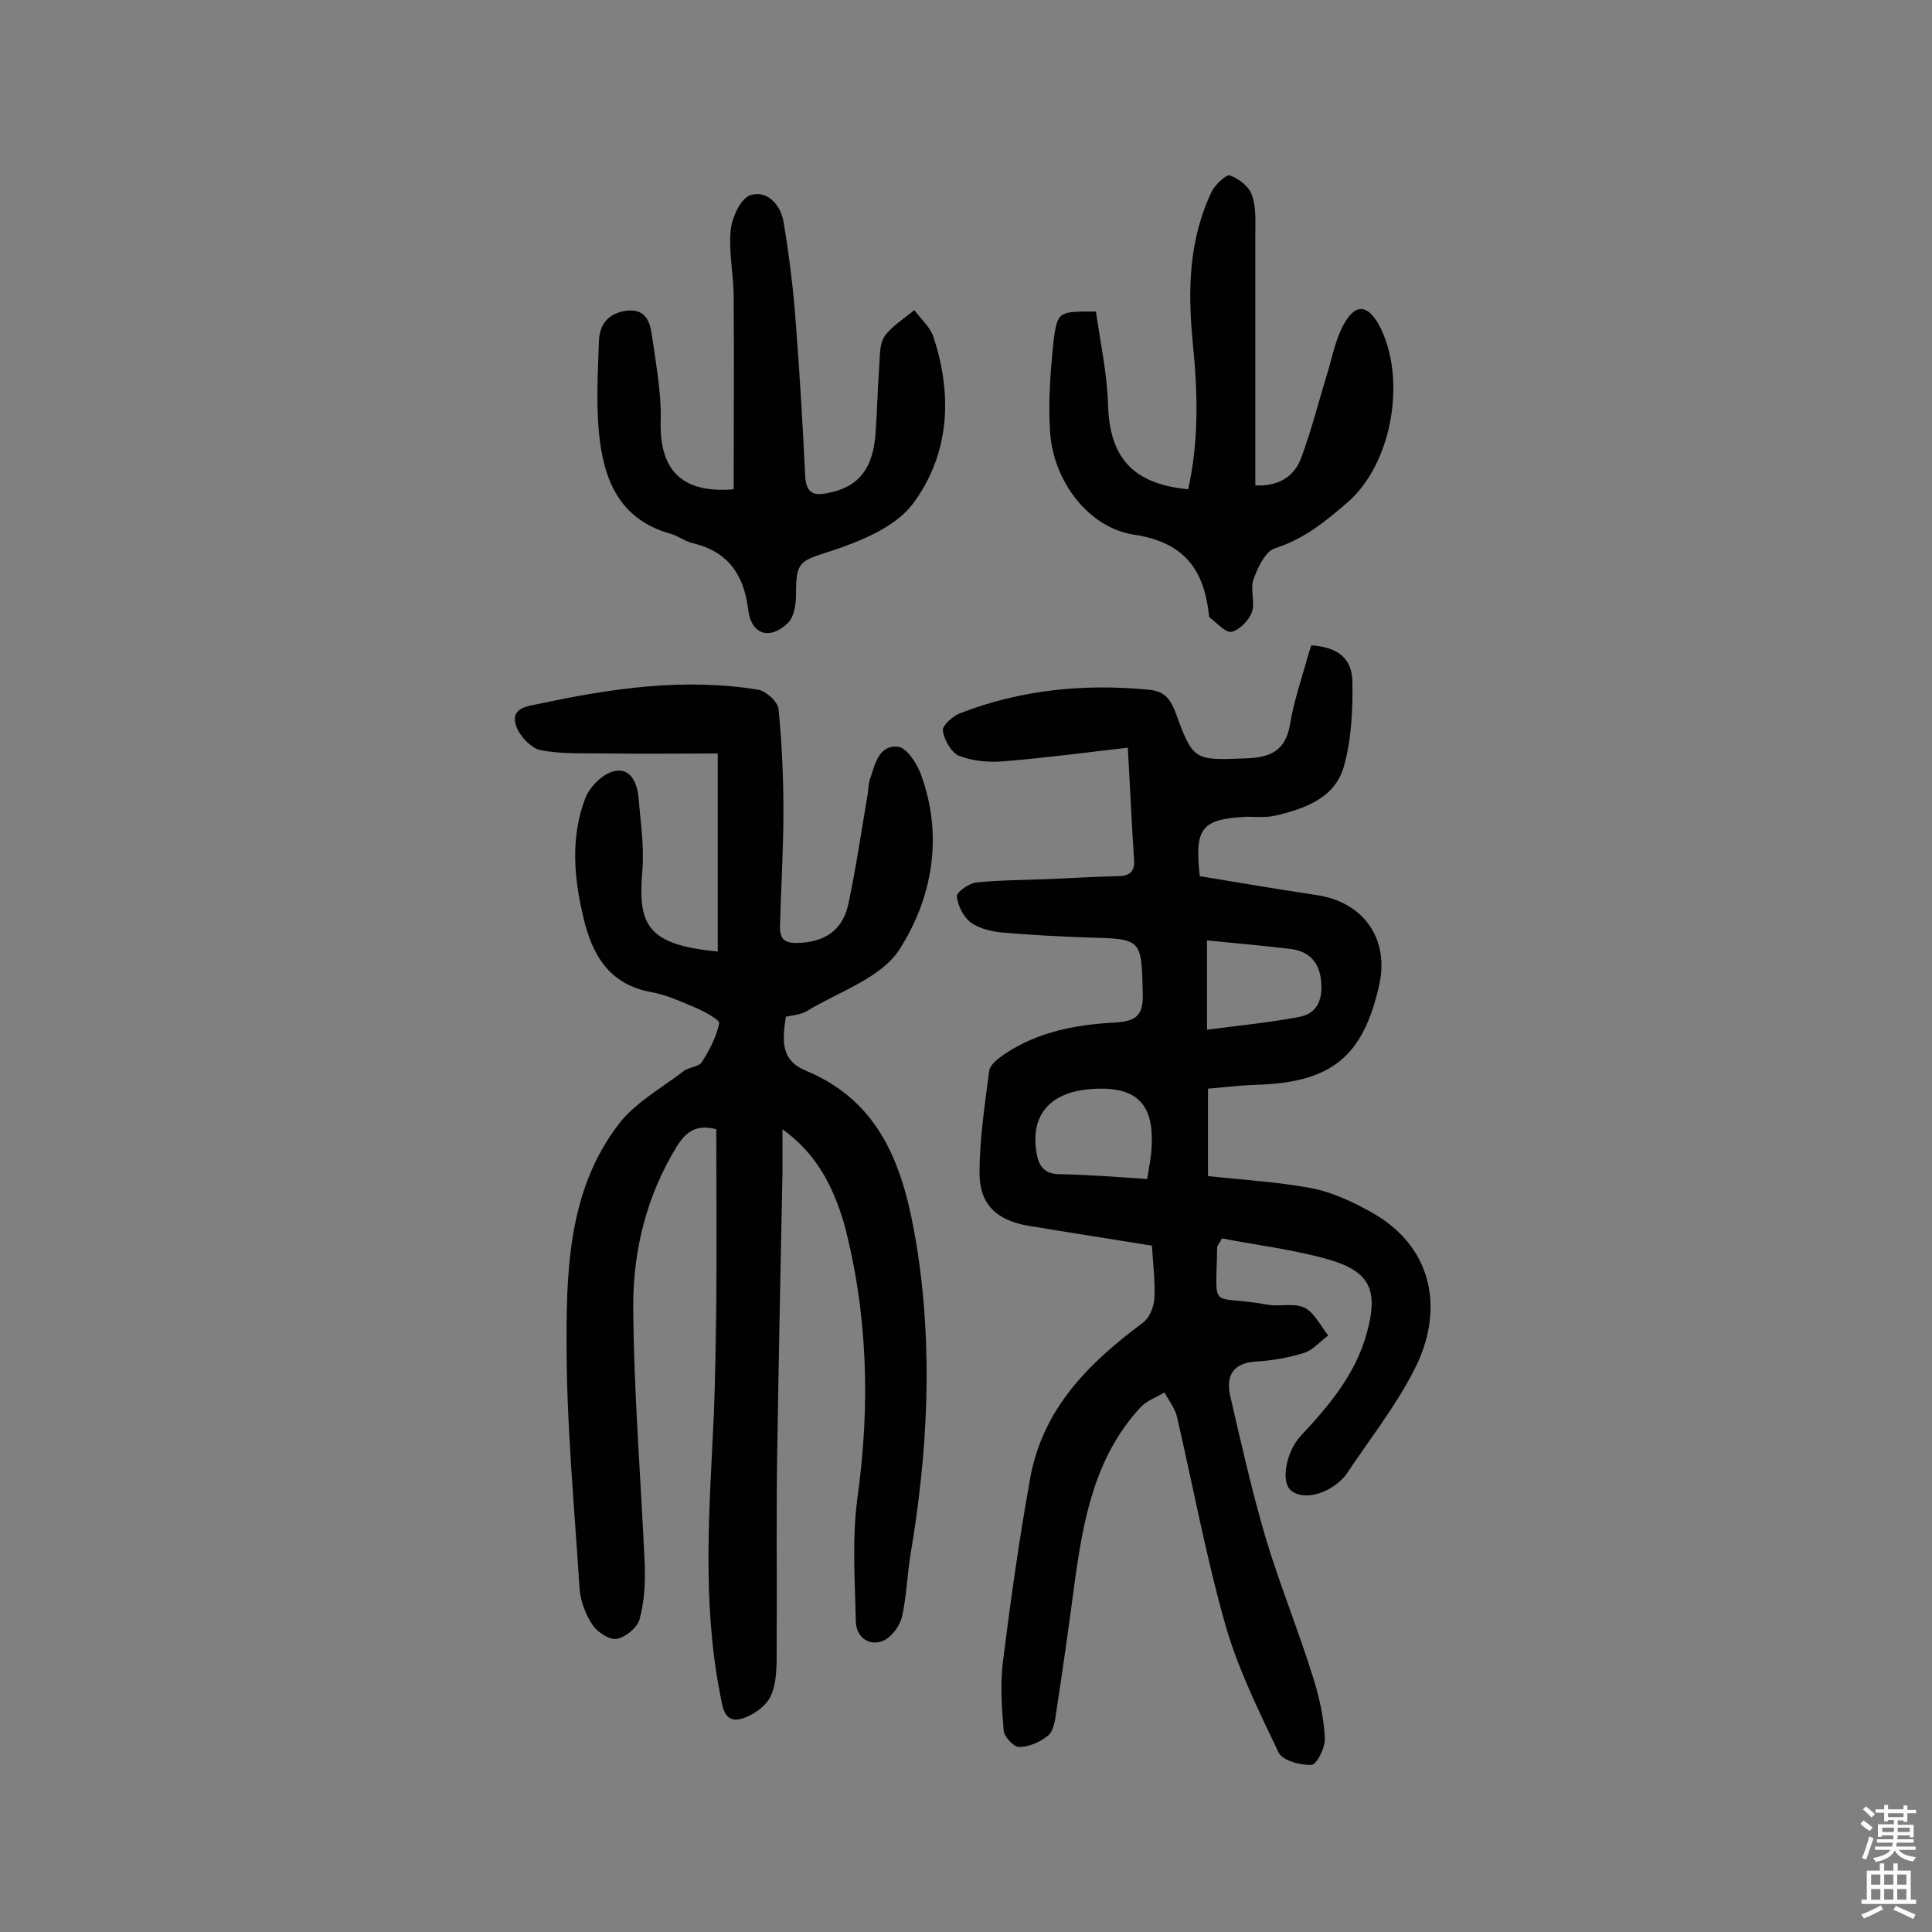
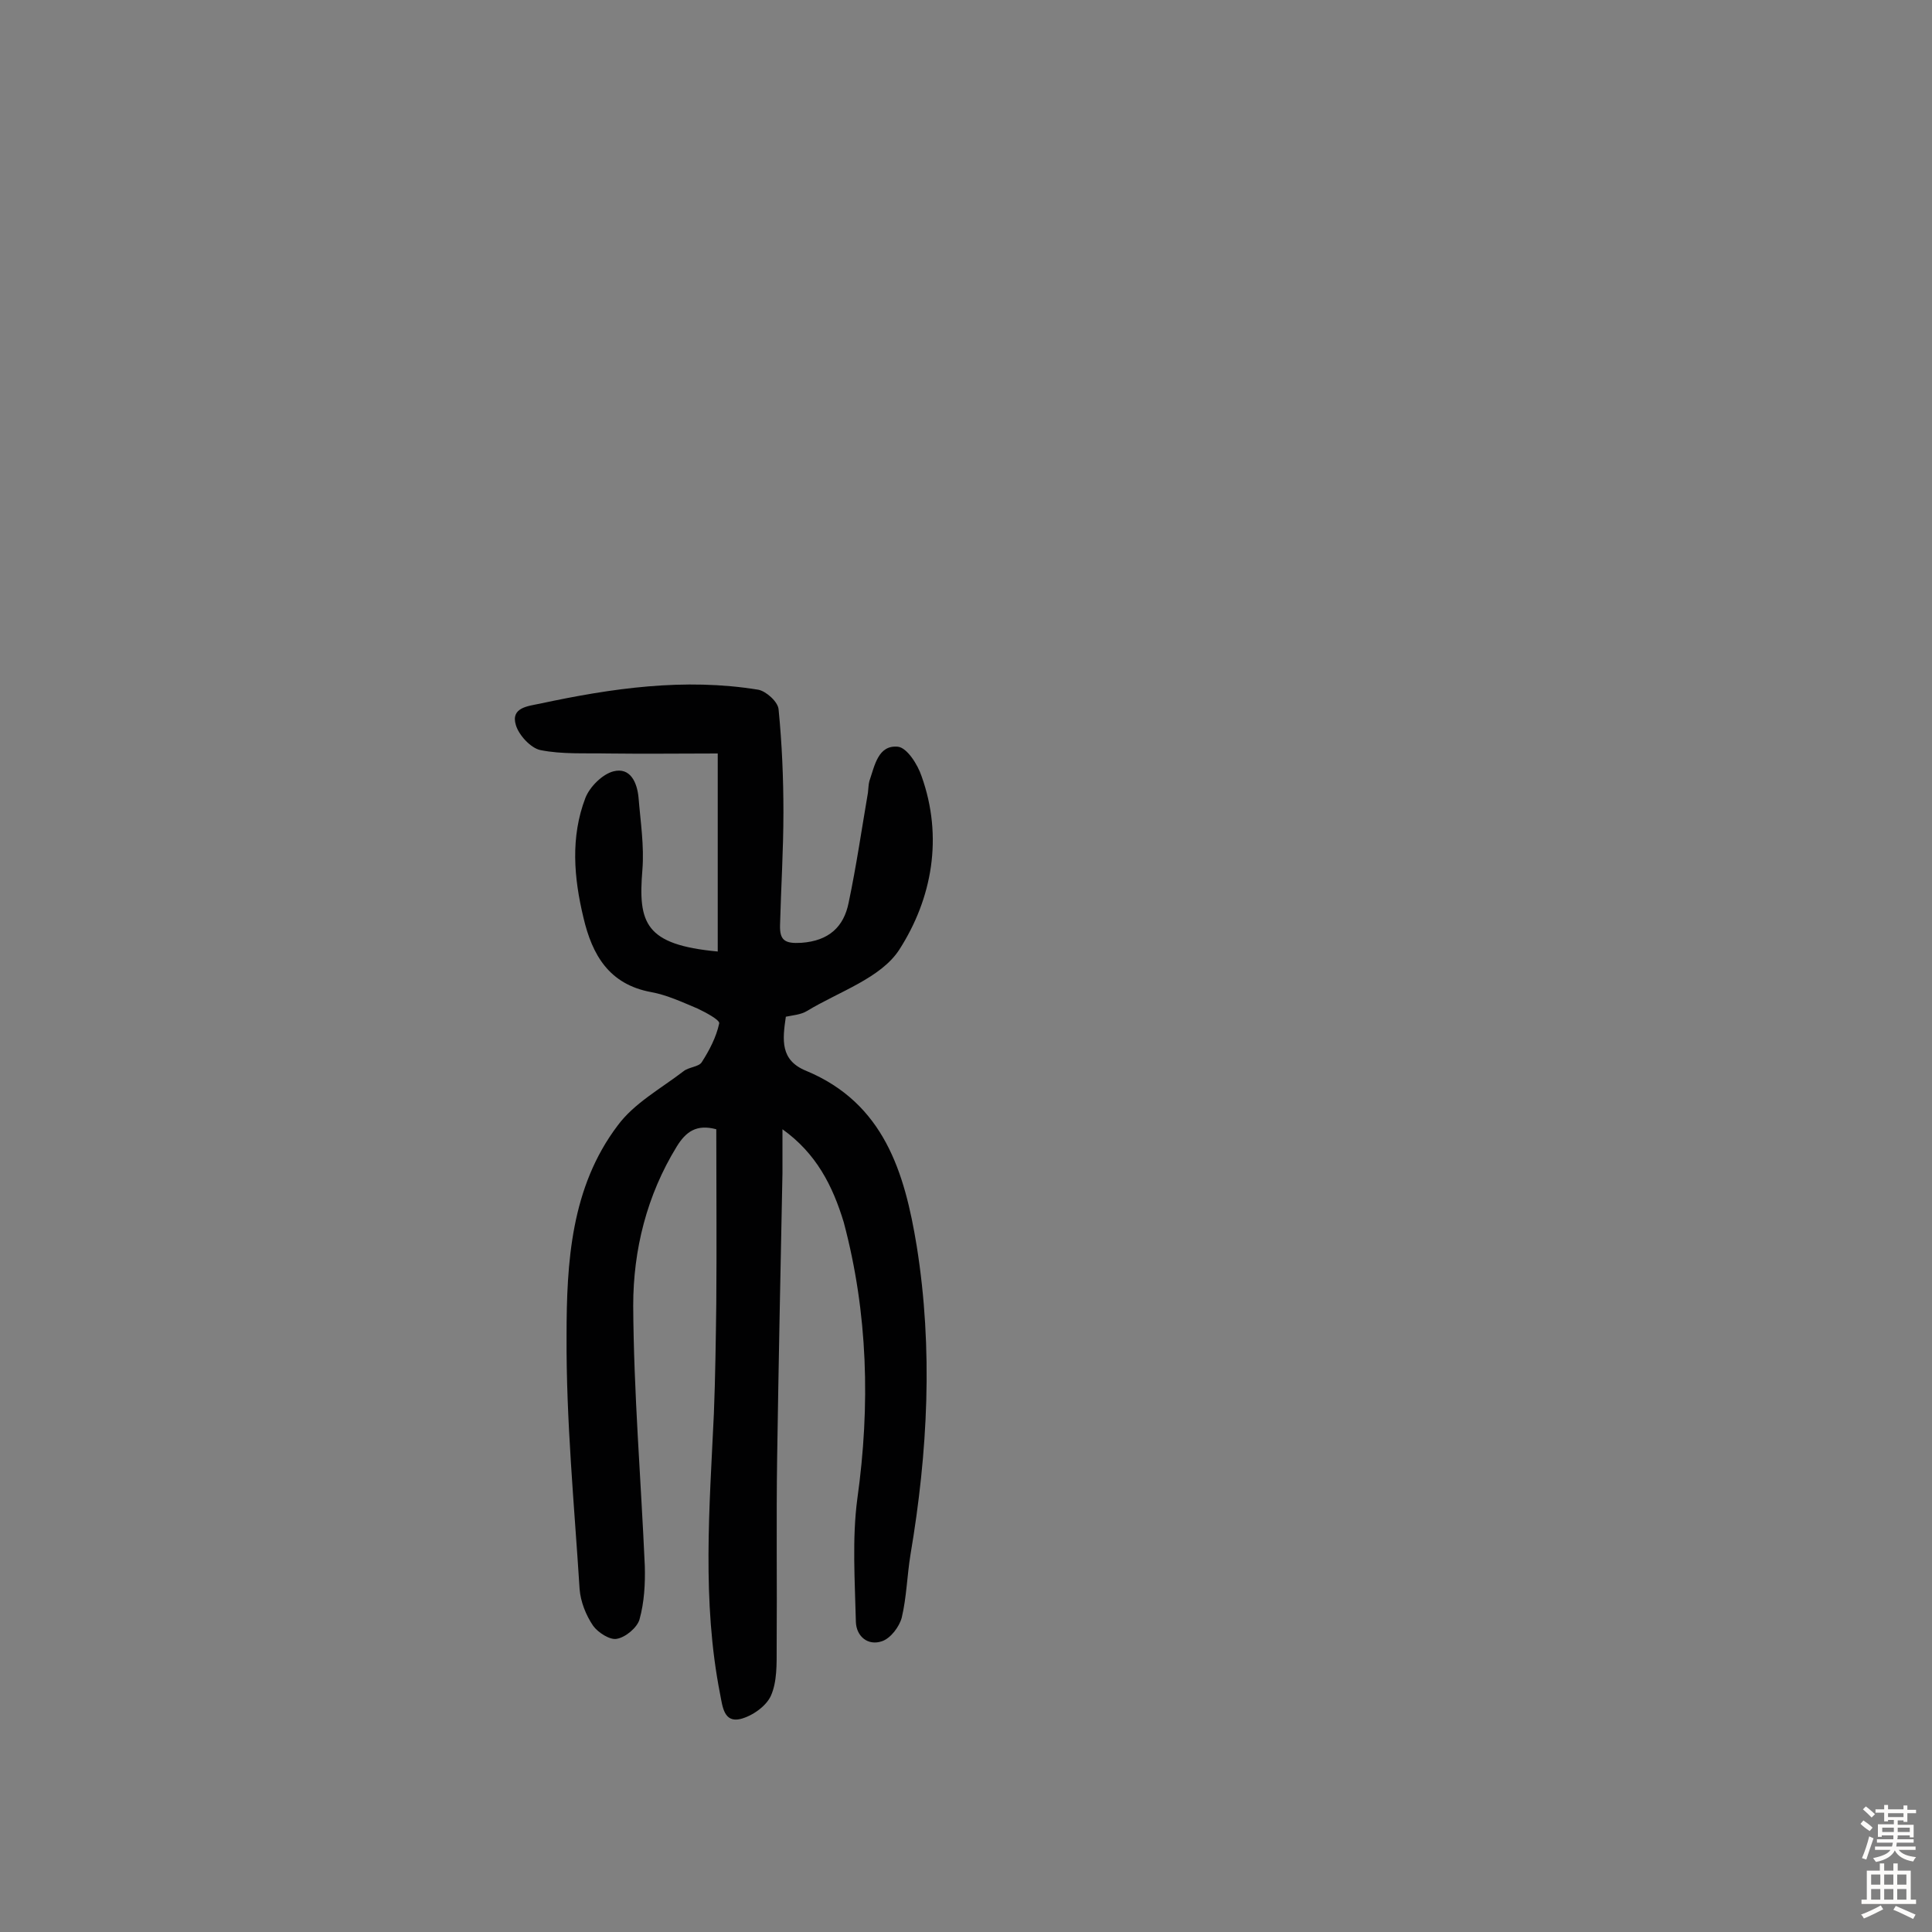
<svg xmlns="http://www.w3.org/2000/svg" enable-background="new 0 0 400 400" viewBox="0 0 400 400">
  <rect x="0" y="0" width="400" height="400" fill="#808080" stroke="none" />
  <g fill="#010102">
-     <path d="m248.4 181.4c7.9 1.3 16 2.7 24.1 3.9 9.7 1.4 15.1 8.9 13.1 18.4-3.3 15-9.8 20.4-25.4 20.9-3.4.1-6.7.5-10.1.8v18.1c7.4.8 14.5 1.2 21.4 2.5 4.2.8 8.3 2.7 12.1 4.8 13.6 7.4 15.4 21 9.1 33-3.9 7.6-9.3 14.4-14 21.5-.2.3-.4.5-.6.7-3.2 3.4-8.3 4.7-10.8 2.6-2.2-1.8-1-8 1.9-11.2 5.9-6.3 11.5-12.9 13.8-21.5 2.4-8.7.7-12.6-7.8-15.1-7.3-2.1-15-3-22.2-4.4-.7 1.3-1 1.5-1 1.8-.2 13.7-1.8 9.7 10.3 11.9 2.5.5 5.5-.4 7.7.6 2.1 1 3.4 3.8 5 5.8-1.7 1.2-3.1 3-5 3.6-3.2 1-6.6 1.6-10 1.8-4.8.3-6.2 3-5.3 7.1 2.3 9.9 4.5 19.8 7.4 29.6 2.9 9.6 6.7 18.9 9.7 28.5 1.3 4.1 2.3 8.5 2.5 12.8.1 1.9-1.7 5.5-2.8 5.5-2.3.1-6-.9-6.8-2.6-4.1-8.6-8.4-17.3-11-26.4-4-14.1-6.7-28.7-10-43-.4-1.8-1.7-3.4-2.6-5.1-1.7 1-3.7 1.7-5 3.1-9.4 10.2-11.8 23.1-13.6 36.2-1.2 9.1-2.5 18.3-3.9 27.4-.2 1.6-.6 3.6-1.7 4.4-1.6 1.3-3.9 2.3-5.9 2.3-1.1 0-3.1-2.1-3.2-3.4-.4-4.6-.7-9.3-.2-13.9 1.6-12.8 3.4-25.7 5.7-38.4 2.6-14.4 12.2-23.9 23.4-32.2 1.3-1 2.2-3.2 2.3-5 .2-3.5-.3-7.1-.5-10.9-8.6-1.4-17.1-2.7-25.5-4.1-6.6-1.1-10.2-4.4-10.2-10.9 0-7.1 1.1-14.1 2-21.2.2-1.3 1.8-2.5 3.1-3.4 6.9-4.7 15-6.2 23.1-6.6 4.4-.3 5.7-1.6 5.6-6-.3-11.3-.1-11.3-11.3-11.6-5.8-.2-11.7-.5-17.5-1-2.4-.2-5-.8-6.8-2.1-1.5-1.1-2.7-3.5-2.9-5.4-.1-.9 2.6-2.8 4.1-2.9 5-.5 10-.5 15.1-.7 4.7-.2 9.4-.5 14.1-.6 2.4 0 3.6-.9 3.4-3.4-.5-7.3-.8-14.5-1.3-23.2-8.6 1-17 2.1-25.5 2.8-3.1.3-6.5 0-9.4-1.1-1.6-.6-3.1-3.3-3.4-5.2-.2-1 2-3 3.5-3.6 12.6-4.9 25.7-6.2 39.2-4.9 3 .3 4.3 1.7 5.4 4.5 3.8 10.4 3.9 10.1 14.9 9.7 5-.2 8-1.7 8.9-7.1.8-4.9 2.5-9.7 3.8-14.5.2-.6.4-1.2.6-1.8 5.4.4 8.4 2.6 8.5 7.5.1 5.9-.2 12.1-1.8 17.7-1.9 6.5-8.2 8.7-14.3 10.1-1.9.4-3.9.2-5.8.2-9.4.5-10.8 2.3-9.7 12.3zm-10.9 62.7c.4-2.4.8-4.3.9-6.2.7-9.5-3.2-13.2-12.8-12.4-8.3.7-12.3 5.5-11 13.1.4 2.6 1.4 4.4 4.6 4.5 6.1.1 12.2.6 18.3 1zm12.4-30.9c6.7-.9 13.1-1.5 19.3-2.7 3.8-.8 4.7-4 4.3-7.6-.4-3.7-2.5-5.9-6.1-6.4-5.7-.7-11.5-1.2-17.5-1.8z" />
    <path d="m162 233.8v9.1c-.4 19.6-.8 39.3-1.1 58.9-.2 13.1 0 26.2-.1 39.3 0 3.4.1 7.1-1.2 10-1 2.2-3.9 4.2-6.3 4.8-3.4.8-3.7-2.5-4.2-5.1-3.8-19.3-2.2-38.7-1.3-58.1.3-7.6.4-15.3.5-22.9.1-12 0-24 0-36-4.1-1.1-6.3.5-8.2 3.6-6.2 10.1-9 21.4-9 32.9.1 18 1.6 35.9 2.4 53.9.1 3.7-.1 7.5-1.1 11.1-.5 1.7-2.9 3.7-4.7 4-1.4.3-3.9-1.3-4.9-2.7-1.5-2.2-2.6-5-2.8-7.6-1.1-17.4-2.8-34.9-2.7-52.4 0-15.2.9-30.8 10.6-43.6 3.4-4.6 8.9-7.6 13.6-11.2 1.1-.9 3.2-.9 3.8-1.9 1.6-2.5 3-5.2 3.6-8 .2-.7-2.8-2.3-4.5-3.1-3.1-1.3-6.3-2.8-9.6-3.4-8.7-1.6-12.2-7.7-14-15.4-2-8.3-2.7-16.7.4-24.8.9-2.3 3.5-4.9 5.8-5.5 3.5-.9 4.9 2.3 5.2 5.4.4 5 1.2 10 .8 15-.9 11 .5 15.5 15.6 16.9 0-13.4 0-26.7 0-41-7.4 0-15.1.1-22.8 0-4.7-.1-9.4.2-13.9-.7-2-.4-4.5-3.1-5.1-5.2-1.1-3.6 2.5-3.9 4.9-4.4 14.9-3.2 30-5.4 45.3-2.9 1.6.3 4.1 2.5 4.2 4.1.7 7.1 1 14.2 1 21.3 0 7.8-.5 15.6-.7 23.3-.1 3.2 1 3.9 4.4 3.7 5.7-.4 8.8-3.3 9.8-8.3 1.6-7.6 2.7-15.2 4-22.8.1-.8.1-1.7.3-2.4 1.1-3.2 1.8-7.5 5.9-7.1 1.9.2 4.1 3.7 4.9 6.1 4.5 12.6 2.2 25.3-4.6 35.9-3.8 5.9-12.5 8.7-19.1 12.7-1.3.8-3 .9-4.4 1.2-.7 4.8-1.2 9 4.2 11.2 16.1 6.7 20.4 21 22.9 36.3 3.4 21.3 2.3 42.6-1.3 63.9-.7 4.3-.8 8.8-1.8 13-.5 1.9-2.3 4.3-4.1 4.9-2.9 1-5.3-1-5.4-4-.2-8.5-.8-17.2.3-25.5 2.7-19.3 2.2-38.4-2.8-57.2-2.3-7.6-5.7-14.3-12.7-19.3z" />
-     <path d="m151.9 101.3c0-13.5.1-26.6 0-39.8 0-4.7-1.1-9.4-.6-14 .3-2.6 2.1-6.5 4.1-7.1 3.4-1.1 6.2 2 6.8 5.4 1.2 7.1 2.1 14.4 2.6 21.6.8 10.3 1.4 20.7 1.9 31 .2 4.6 2.6 4.2 5.9 3.4 6.5-1.7 8.3-6.5 8.7-12.4.3-4.4.4-8.7.7-13.1.2-2.2 0-4.9 1.1-6.6 1.5-2.2 4.1-3.7 6.2-5.5 1.3 1.8 3.2 3.4 3.9 5.4 4.1 12.2 3.4 24.5-4.2 34.7-3.6 4.8-10.7 7.7-16.7 9.7-6.8 2.2-7.5 2.1-7.5 9.3 0 1.9-.4 4.5-1.7 5.7-3.7 3.6-7.6 2.4-8.2-2.8-.9-7.4-4.3-12.1-11.7-13.8-1.5-.4-2.9-1.5-4.4-1.9-10.7-3-13.9-11.4-14.8-21-.6-6.2-.2-12.6 0-18.8.1-3.7 2.1-6 6-6.4 3.9-.3 4.6 2.6 5 5.3.8 5.7 1.9 11.5 1.8 17.2-.4 10.5 4.3 15.4 15.1 14.5z" />
-     <path d="m226.9 64.5c.9 6.3 2.3 12.7 2.5 19.2.3 10.9 5 16.5 16.6 17.6 2.2-9.9 2-19.8 1-29.8-1.1-10.9-1-21.7 3.9-31.9.7-1.4 3-3.5 3.7-3.3 1.9.7 4 2.3 4.6 4.1.9 2.5.7 5.4.7 8.1v52c4.3.2 7.9-1.4 9.5-5.7 2.1-5.7 3.6-11.6 5.4-17.5 1.1-3.6 1.8-7.6 3.8-10.8 2.3-3.7 4.6-3.2 6.8.6 6 10.9 2.9 28.9-6.4 36.9-4.5 3.9-9 7.6-15 9.5-2 .6-3.6 4-4.5 6.5-.7 2 .4 4.7-.3 6.7-.6 1.7-2.5 3.7-4.2 4.1-1.2.3-3-1.8-4.5-2.9-.3-.2-.2-.9-.3-1.4-1.2-9.1-5.5-14.3-15.4-15.8-9.4-1.4-16.8-11.1-17.4-21.4-.4-6.4.1-12.9.8-19.3.8-5.6 1.2-5.5 8.7-5.5z" />
  </g>
  <path d="m385.2 377.6.6-.7c.6.4 1.3.9 1.9 1.5l-.6.7c-.8-.5-1.4-1-1.9-1.5zm.3 7.1c.6-1.4 1.1-2.9 1.5-4.5.3.1.6.3.9.4-.5 1.4-1 2.9-1.5 4.4zm.2-10.1.6-.6c.7.5 1.3 1.1 1.9 1.6l-.7.7c-.6-.6-1.2-1.2-1.8-1.7zm8.4-.8h.8v.9h1.8v.7h-1.8v1.8h-.8v-.3h-1.2v.9h3.3v2.6h-.8v-.4h-2.5c0 .3 0 .6-.1.8h3.4v.7h-3.5c0 .3-.1.6-.1.8h4v.7h-3.5c.7.9 1.9 1.3 3.6 1.5-.2.2-.4.5-.6.9-1.9-.3-3.2-1.1-3.8-2.3-.5 1.1-1.8 2-3.9 2.4-.2-.3-.4-.5-.6-.8 1.9-.4 3.1-.9 3.6-1.7h-3.2v-.7h3.5c.1-.2.1-.5.2-.8h-3.3v-.7h3.4c0-.2 0-.5 0-.8h-2.4v.3h-.8v-2.6h3.3v-.9h-1.2v.3h-.8v-1.8h-1.8v-.7h1.8v-.9h.8v.9h3.2zm-4.4 5.5h2.4c0-.3 0-.6 0-.9h-2.4zm1.2-3.1h3.2v-.8h-3.2zm4.4 2.2h-2.4v.9h2.5v-.9z" fill="#fcfbfa" />
  <path d="m389.2 385.8h.9v1.5h1.9v-1.5h.9v1.5h2.7v6h1.1v.9h-11.3v-.9h1.1v-6h2.7zm.2 8.7.5.8c-1.2.6-2.5 1.3-4 1.9-.2-.3-.3-.6-.6-.8 1.6-.6 3-1.3 4.1-1.9zm-2-4.3h1.9v-2.1h-1.9zm0 3.1h1.9v-2.2h-1.9zm2.7-3.1h1.9v-2.1h-1.9zm0 3.1h1.9v-2.2h-1.9zm2.4 1.3c1.4.6 2.7 1.2 4.1 1.8l-.5.9c-1.5-.7-2.8-1.4-4.1-1.9zm2.2-6.5h-1.9v2.1h1.9zm-1.9 5.2h1.9v-2.2h-1.9z" fill="#fcfbfa" />
</svg>